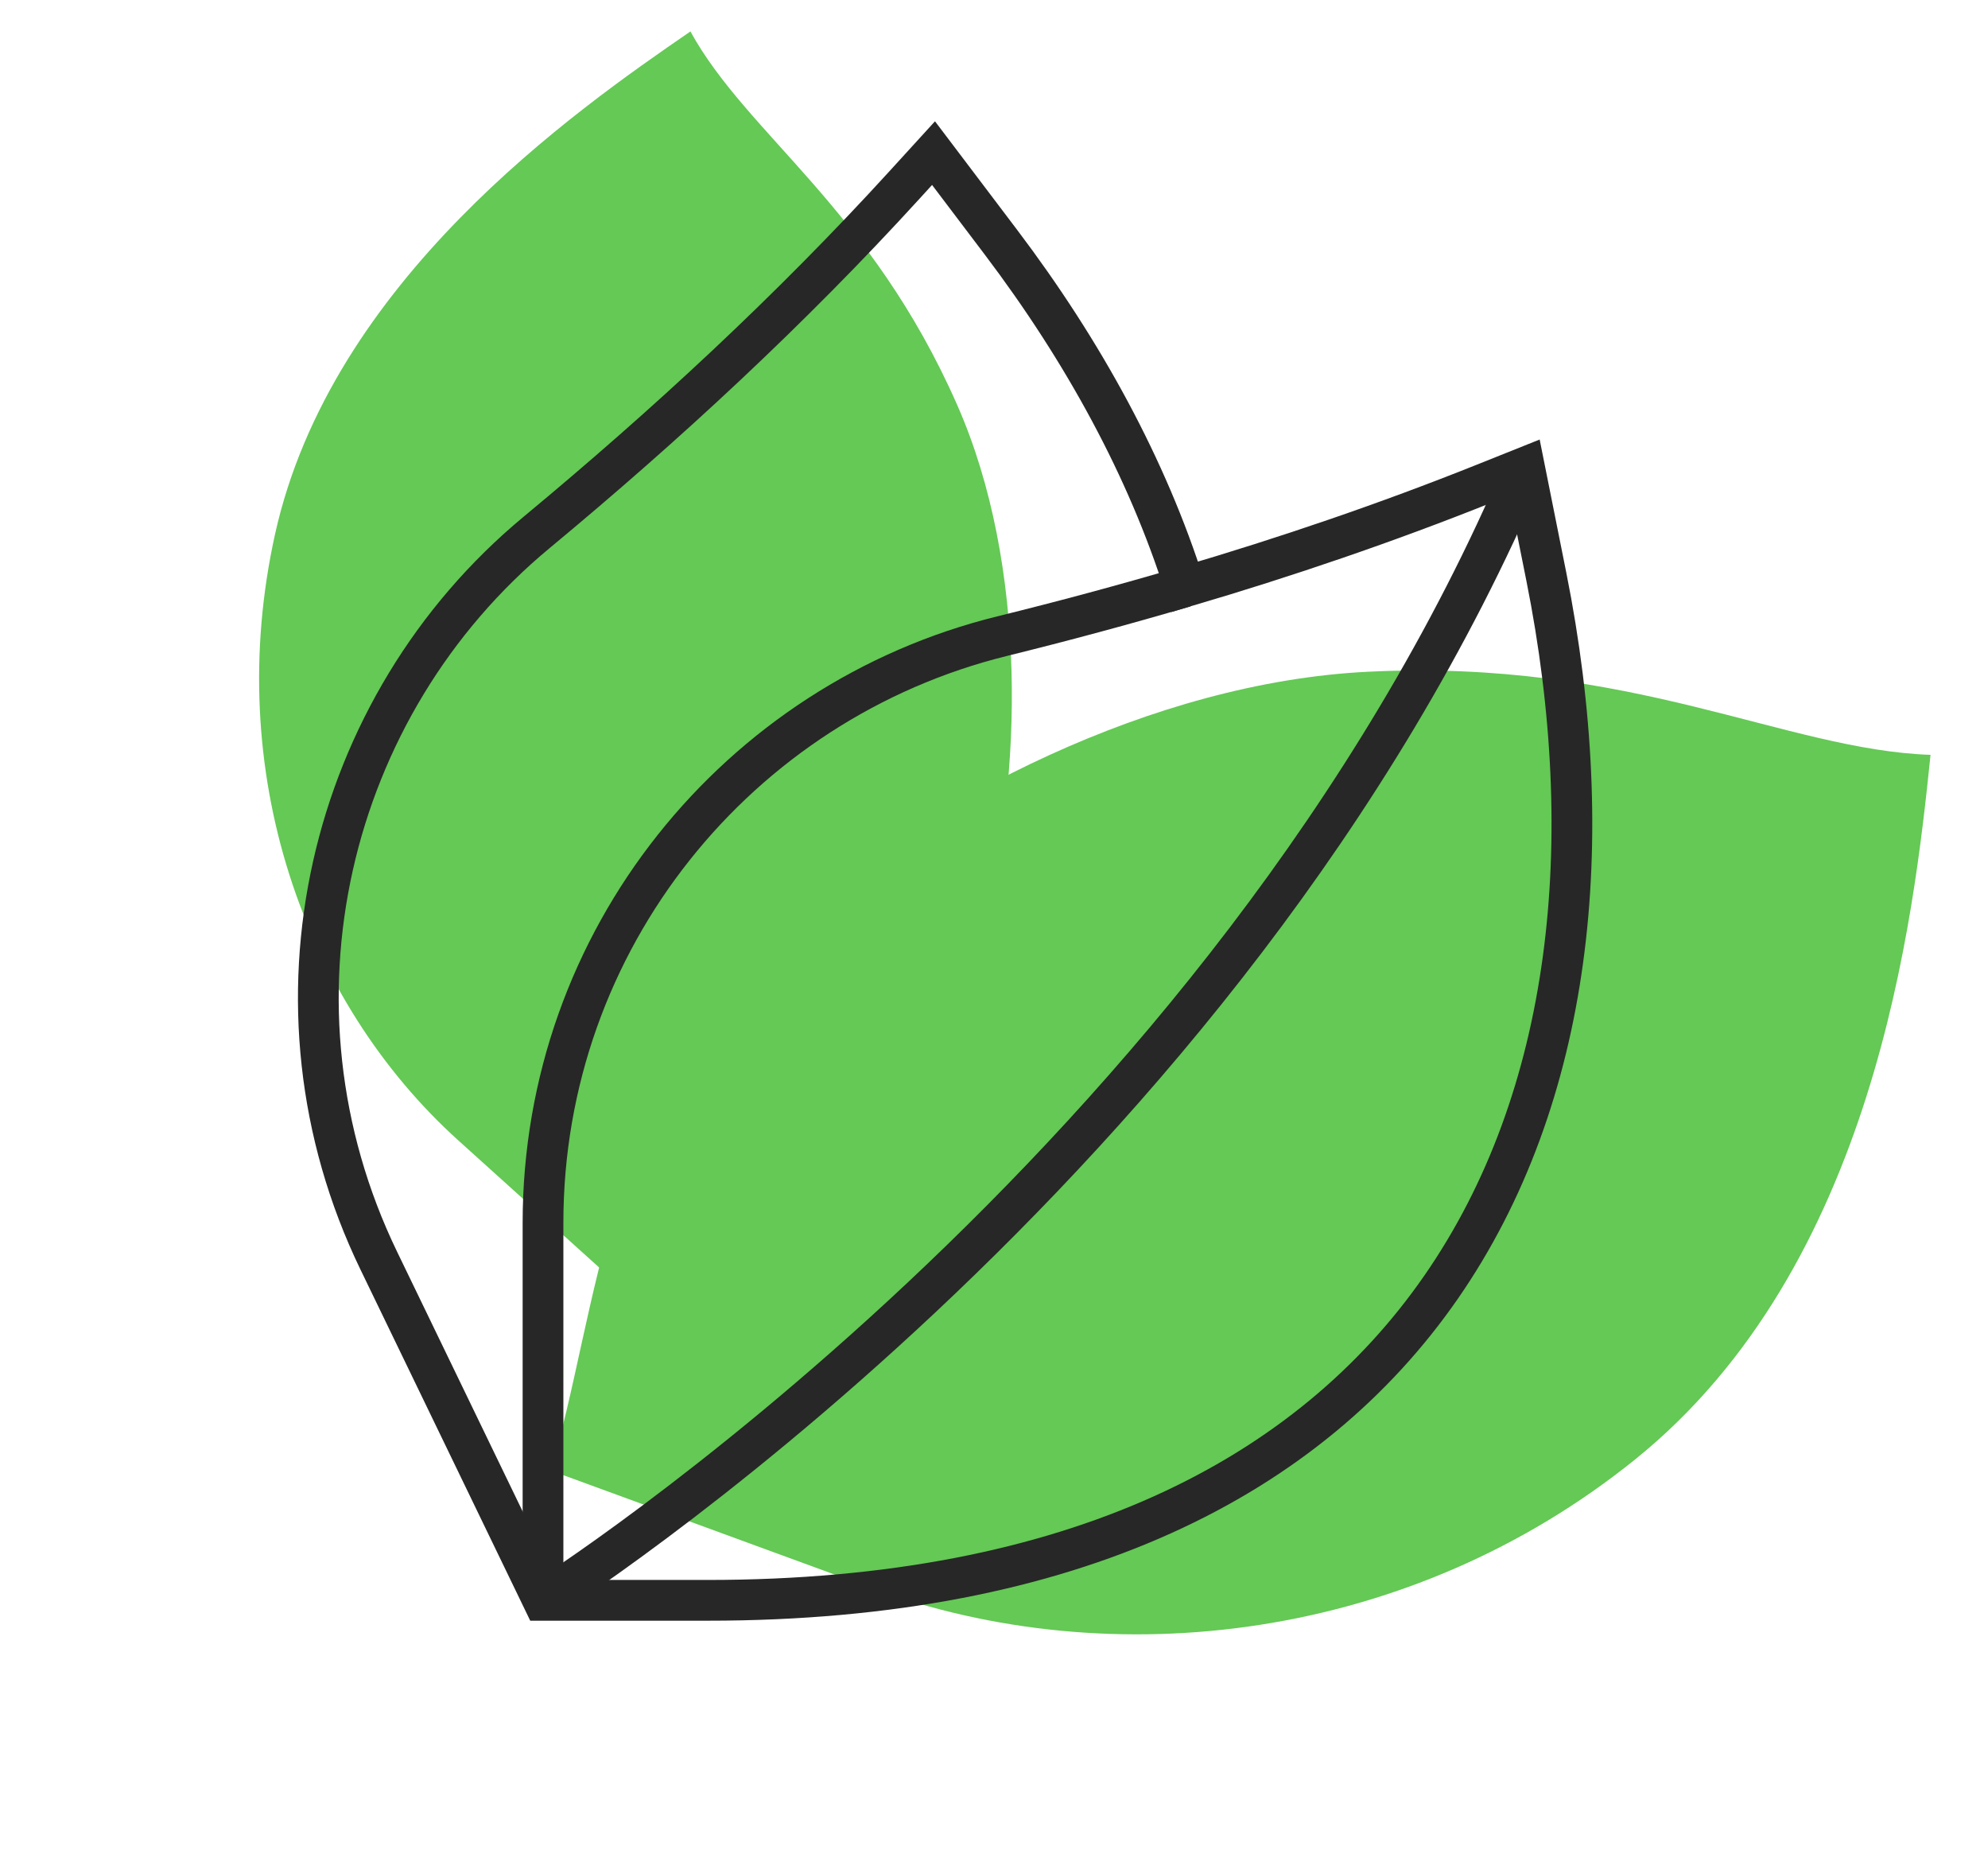
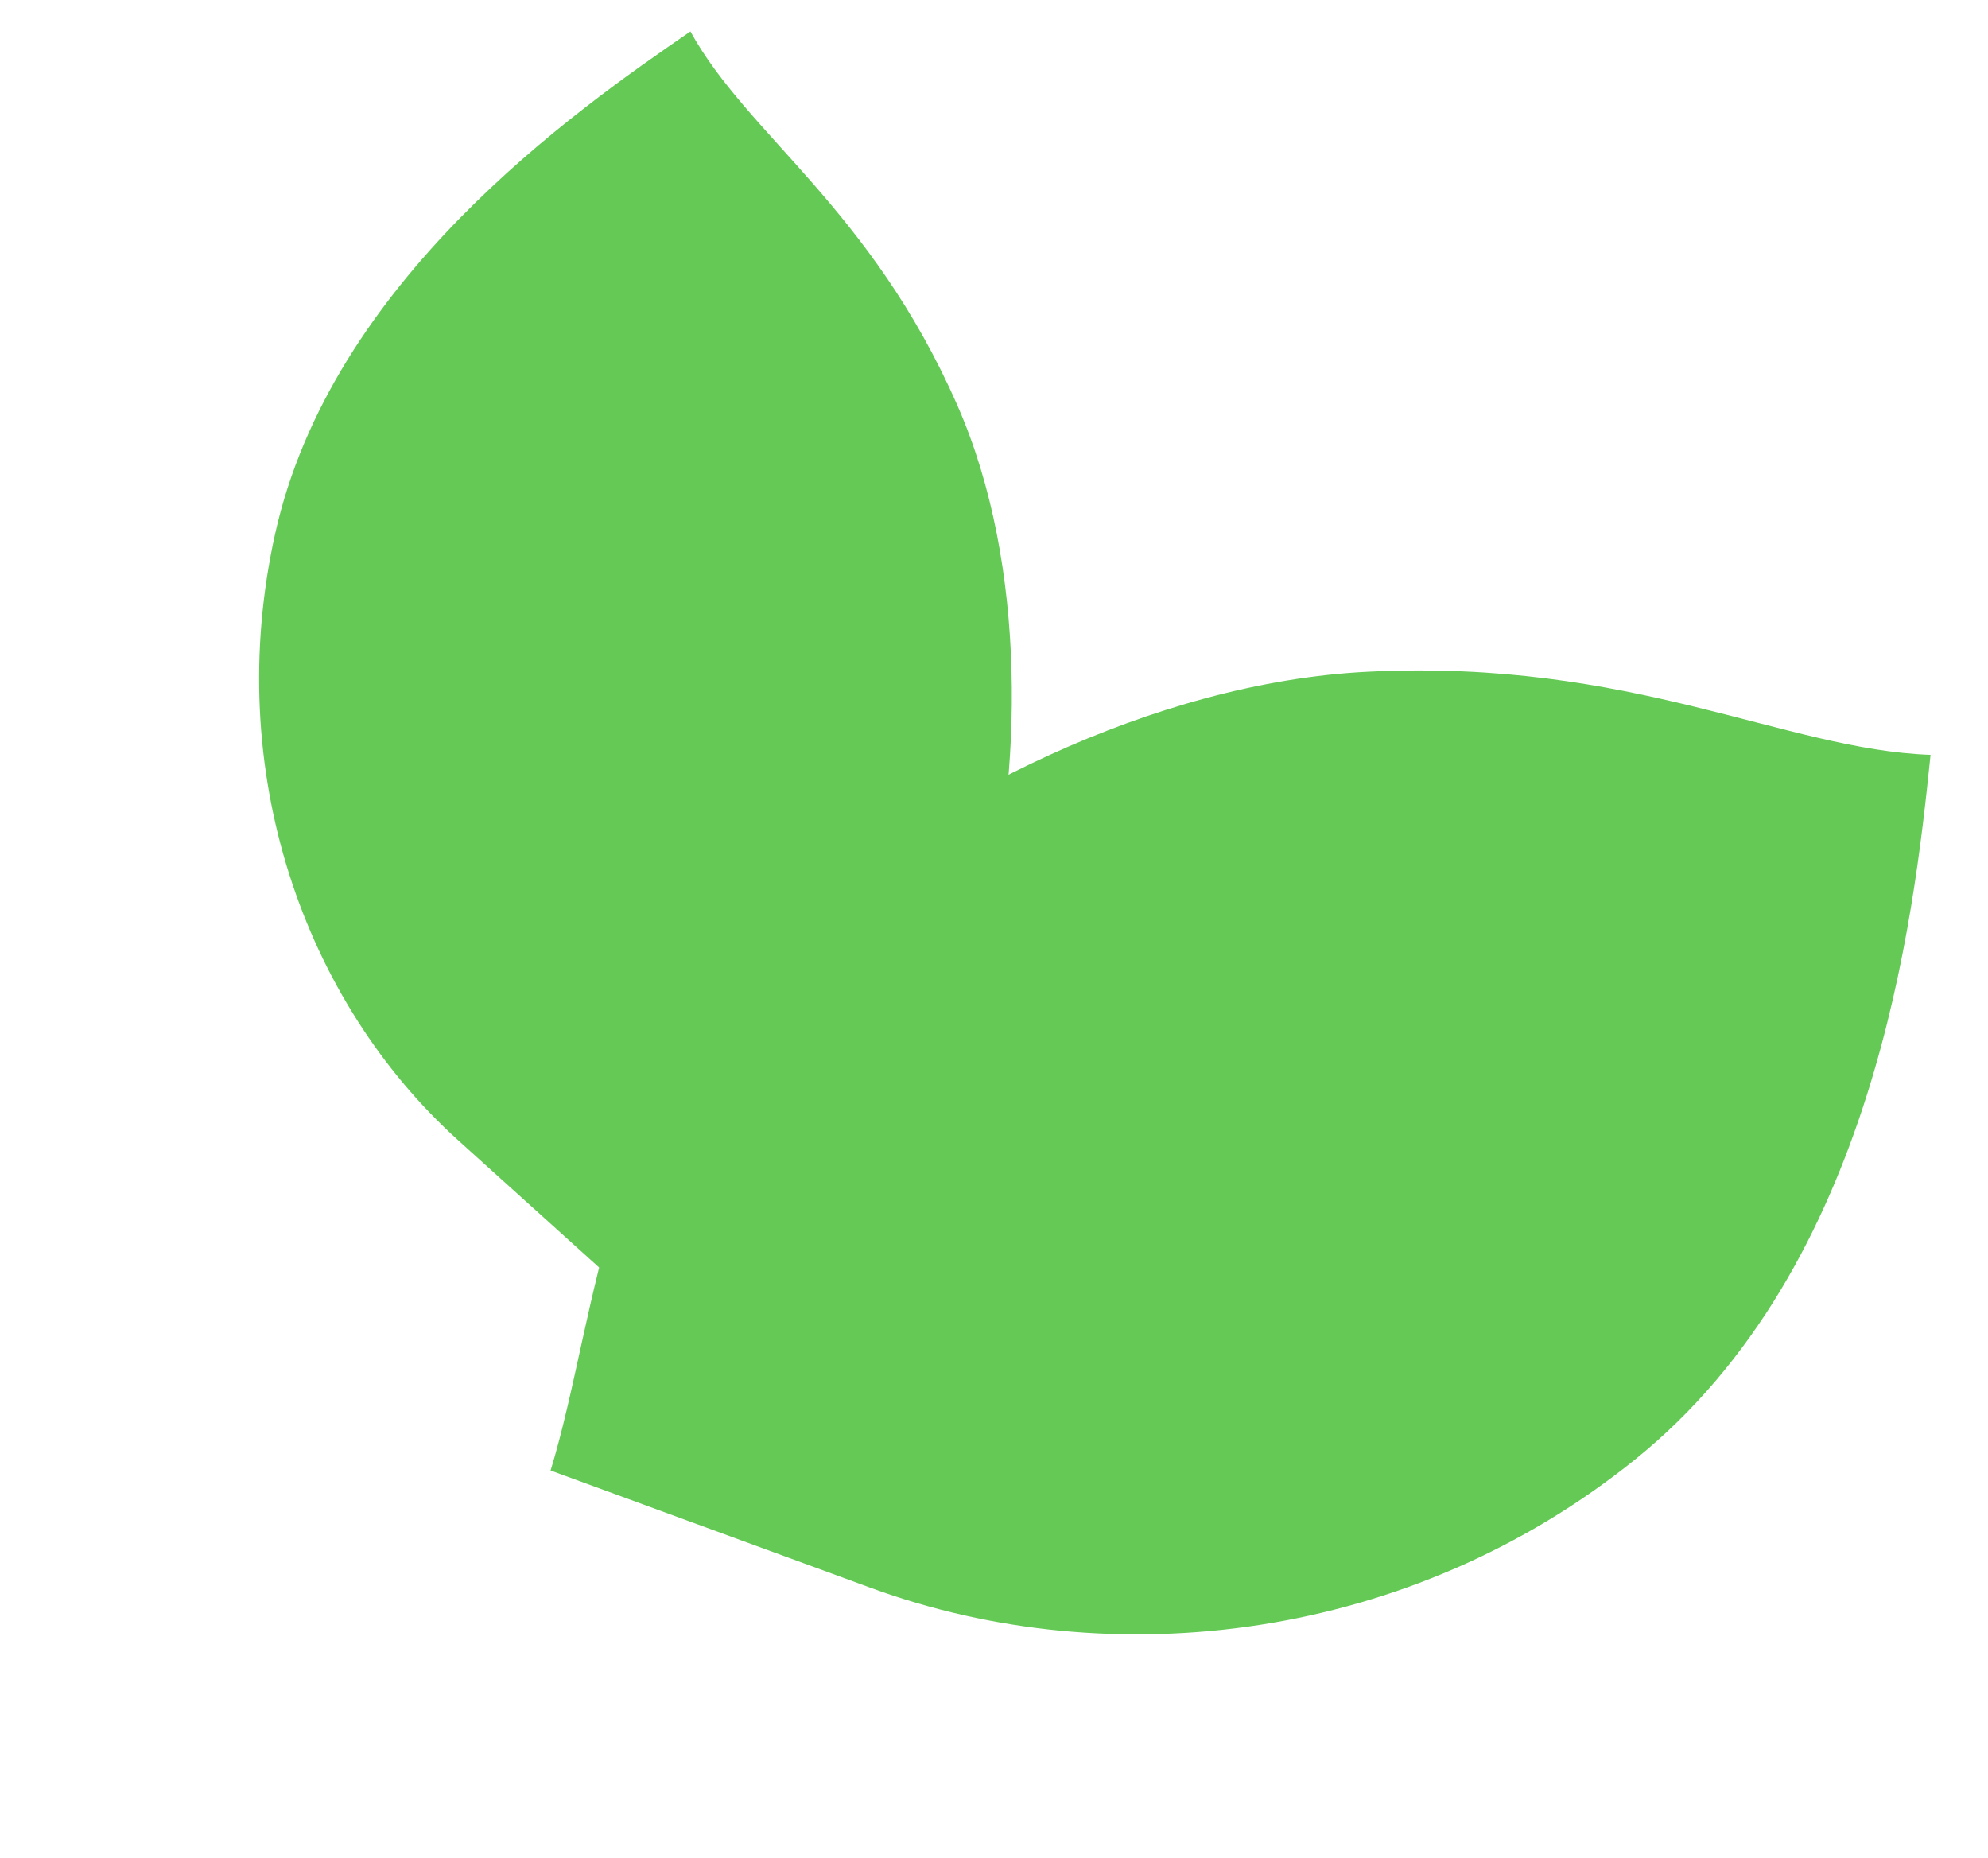
<svg xmlns="http://www.w3.org/2000/svg" width="244" height="228" viewBox="0 0 244 228" fill="none">
  <path d="M96.86 113.002C74.215 132.739 73.419 161.379 67.578 180.443L106.89 194.846C136.626 205.741 173.116 201.32 200.7 179.08C230.123 155.358 234.86 112.887 236.948 92.627C219.072 92.008 200.33 80.829 167.908 82.428C141.353 83.737 113.843 98.2 96.86 113.002Z" fill="#64C955" />
  <path d="M120.681 113.68C114.282 138.168 93.306 150.477 81.28 162.518L56.255 139.942C37.325 122.866 27.304 94.622 33.762 65.531C40.649 34.5 70.457 13.671 84.74 3.859C91.716 16.554 106.85 25.55 117.482 49.69C126.191 69.462 125.481 95.314 120.681 113.68Z" fill="#64C955" />
  <mask id="mask0_265_34" style="mask-type:luminance" maskUnits="userSpaceOnUse" x="36" y="10" width="192" height="192">
-     <path d="M225.5 199.5V12.5H38.5V199.5H225.5Z" fill="white" stroke="white" stroke-width="5" />
+     <path d="M225.5 199.5V12.5H38.5V199.5Z" fill="white" stroke="white" stroke-width="5" />
  </mask>
  <g mask="url(#mask0_265_34)">
-     <path d="M189.797 70.796L187.111 57.371L182.216 59.331C170.156 64.158 157.862 68.34 145.411 72.011C140.815 57.499 133.035 43.176 122.84 29.707L114.578 18.79L111.025 22.685C97.047 38.006 81.816 52.104 65.852 65.341C40.206 86.607 31.328 123.344 46.484 154.681L66.647 196.375H86.852C176.66 196.375 202.793 135.761 189.797 70.796Z" stroke="#272727" stroke-width="5" stroke-miterlimit="10" />
-     <path d="M66.647 196.375V150.062C66.647 115.252 90.633 86.045 122.979 78.066C130.501 76.21 137.984 74.201 145.41 72.011" stroke="#272727" stroke-width="5" stroke-miterlimit="10" />
-     <path d="M187.111 57.371C150.625 143.375 66.647 196.375 66.647 196.375" stroke="#272727" stroke-width="5" stroke-miterlimit="10" />
-   </g>
+     </g>
</svg>